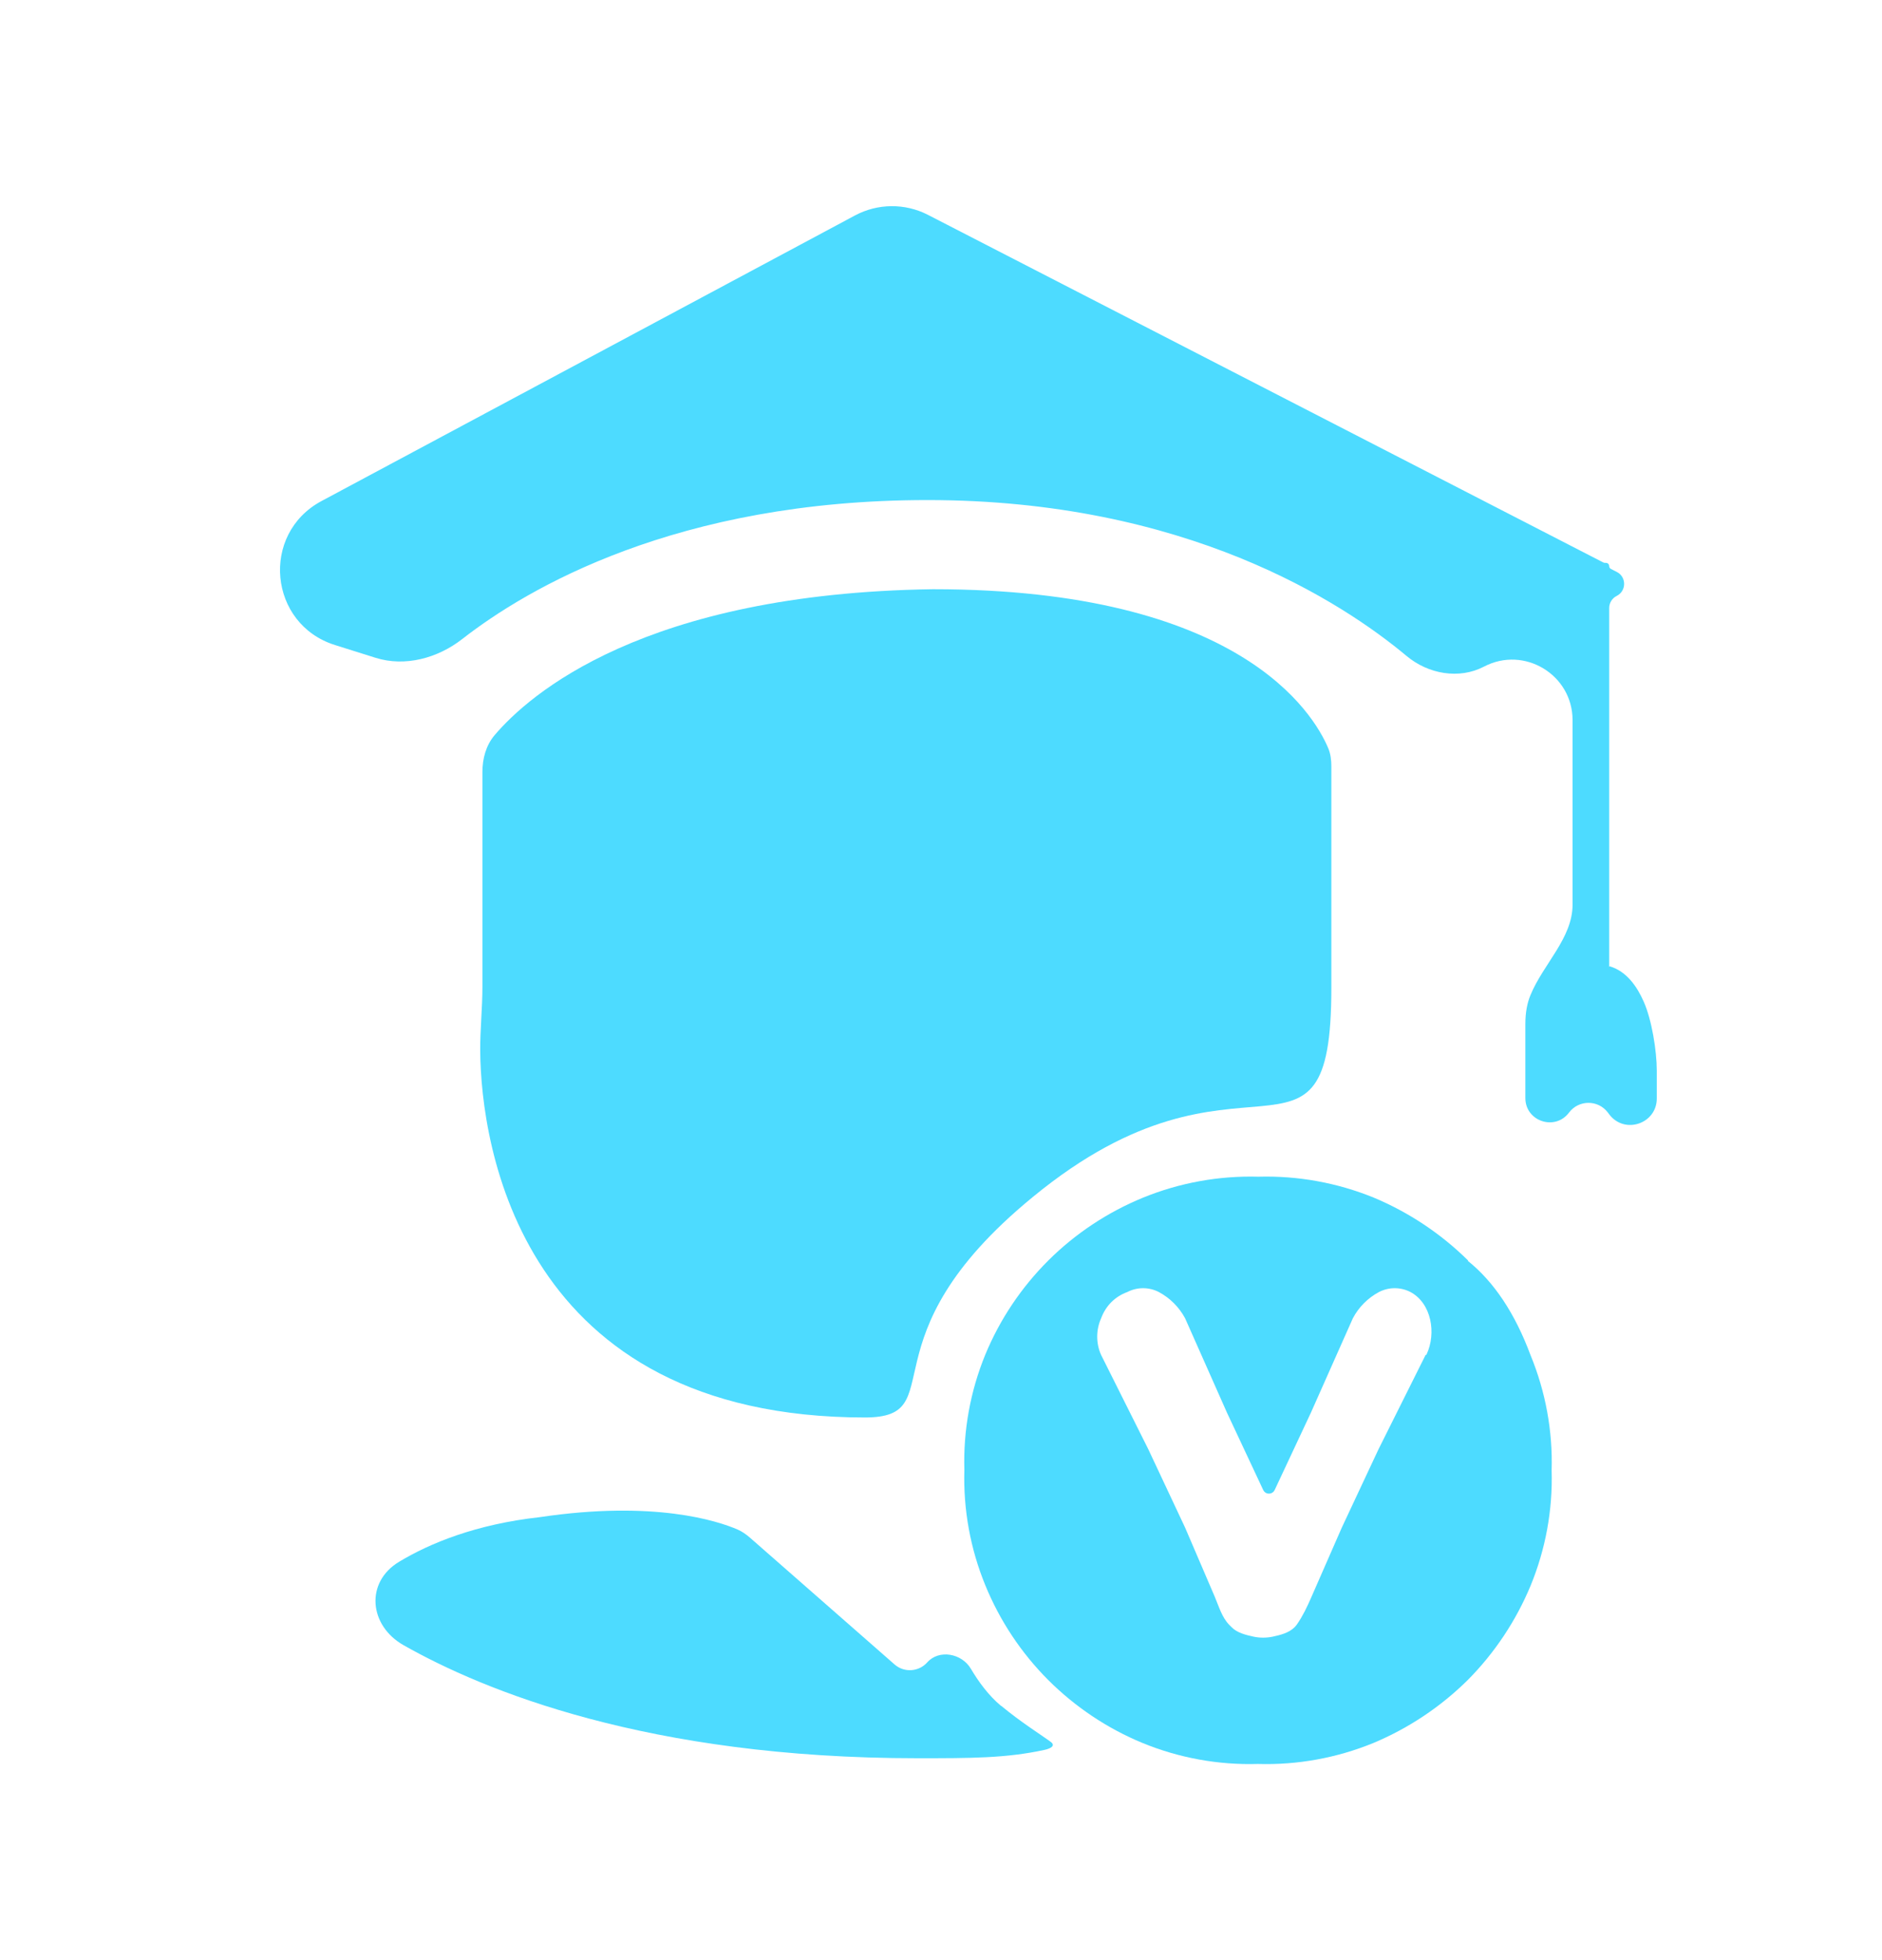
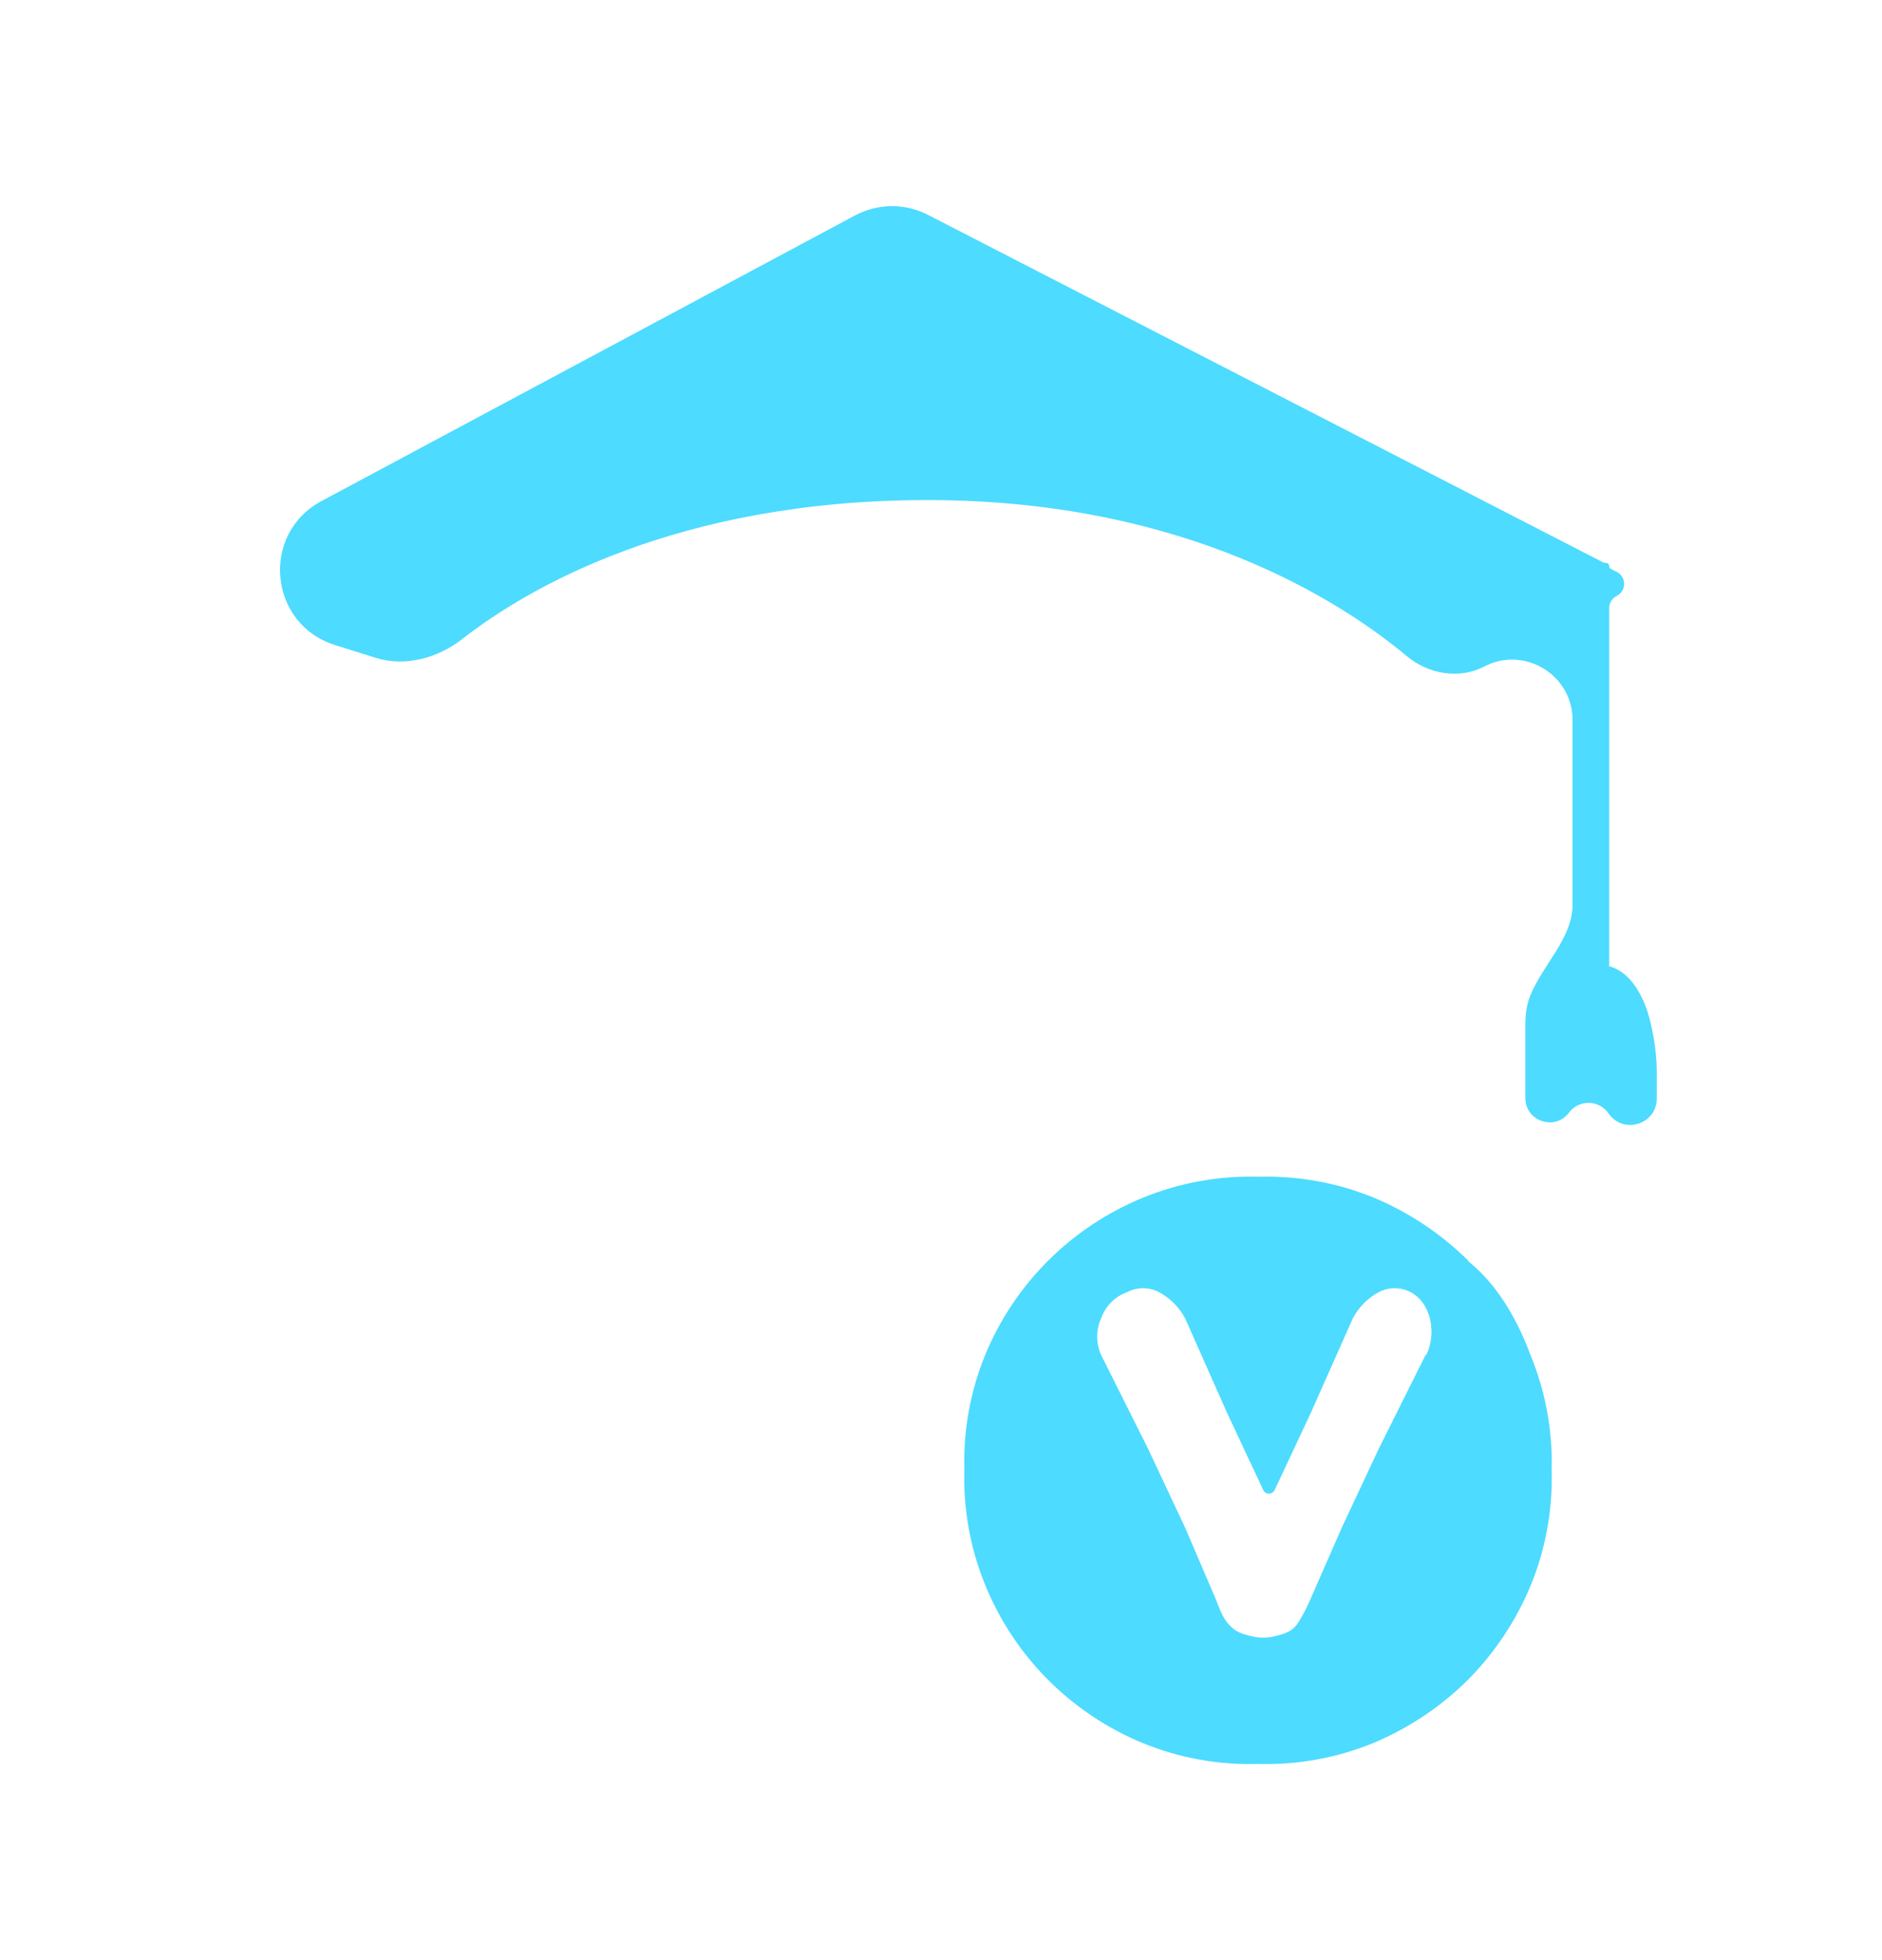
<svg xmlns="http://www.w3.org/2000/svg" width="24" height="25" viewBox="0 0 24 25" fill="none">
-   <path d="M11.028 18.079C12.164 18.079 10.96 17.08 13.167 15.27C15.842 13.065 16.978 15.27 16.978 12.597V9.778C16.978 9.696 16.969 9.615 16.937 9.54C16.749 9.096 15.804 7.515 11.897 7.515C8.207 7.568 6.745 8.861 6.307 9.377C6.196 9.509 6.152 9.677 6.152 9.849V12.589C6.152 12.851 6.122 13.14 6.124 13.402C6.132 14.606 6.637 18.079 11.034 18.079M12.765 21.757C12.605 21.623 12.477 21.447 12.381 21.284C12.265 21.087 11.975 21.033 11.824 21.203C11.716 21.324 11.53 21.336 11.408 21.229L9.565 19.613C9.517 19.571 9.465 19.534 9.406 19.508C9.155 19.4 8.35 19.132 6.885 19.35C6.069 19.441 5.484 19.682 5.09 19.919C4.655 20.18 4.705 20.733 5.146 20.983C6.158 21.557 8.255 22.425 11.7 22.425C12.38 22.425 12.831 22.425 13.318 22.319C13.398 22.302 13.465 22.266 13.4 22.217C13.283 22.13 13.026 21.971 12.768 21.757" fill="#4DDBFF" />
  <path d="M18.182 17.277L17.579 18.485L17.111 19.484L16.72 20.377C16.669 20.494 16.613 20.612 16.54 20.717C16.531 20.729 16.521 20.742 16.509 20.754C16.436 20.827 16.329 20.853 16.228 20.875C16.189 20.883 16.148 20.887 16.108 20.887C16.066 20.887 16.025 20.883 15.984 20.874C15.885 20.852 15.777 20.826 15.706 20.754C15.696 20.744 15.687 20.735 15.677 20.725C15.582 20.628 15.544 20.49 15.491 20.365L15.113 19.484L14.644 18.485L14.042 17.282C14.009 17.209 13.992 17.129 13.992 17.048C13.992 16.967 14.009 16.887 14.042 16.814C14.07 16.737 14.114 16.667 14.171 16.609C14.229 16.551 14.299 16.507 14.376 16.479C14.438 16.447 14.507 16.43 14.577 16.43C14.647 16.43 14.716 16.447 14.778 16.479C14.92 16.555 15.037 16.672 15.113 16.814L15.647 18.018L16.109 19.004C16.113 19.012 16.119 19.02 16.125 19.027C16.156 19.058 16.207 19.058 16.239 19.027C16.245 19.02 16.251 19.012 16.255 19.004L16.717 18.018L17.252 16.814C17.327 16.672 17.443 16.555 17.585 16.479C17.647 16.447 17.716 16.43 17.786 16.43C17.856 16.43 17.925 16.447 17.987 16.479C18.253 16.621 18.32 17.002 18.192 17.275C18.191 17.277 18.19 17.28 18.188 17.282M18.723 16.078C18.377 15.736 17.968 15.463 17.519 15.275C17.053 15.085 16.552 14.994 16.048 15.008C15.544 14.994 15.043 15.085 14.577 15.275C14.126 15.46 13.716 15.731 13.37 16.075C13.025 16.419 12.751 16.827 12.565 17.277C12.374 17.743 12.283 18.245 12.298 18.748C12.283 19.252 12.374 19.753 12.565 20.219C12.75 20.671 13.022 21.081 13.366 21.426C13.711 21.771 14.12 22.045 14.571 22.231C15.037 22.422 15.538 22.513 16.042 22.498C16.545 22.513 17.046 22.422 17.513 22.231C17.962 22.043 18.37 21.771 18.717 21.428C19.059 21.083 19.331 20.675 19.518 20.226C19.71 19.76 19.802 19.258 19.787 18.755C19.802 18.251 19.71 17.75 19.518 17.284C19.319 16.749 19.051 16.348 18.717 16.08M20.521 12.333V7.755C20.521 7.69 20.558 7.63 20.616 7.601C20.743 7.538 20.743 7.357 20.617 7.294L20.544 7.257C20.53 7.25 20.521 7.236 20.521 7.22C20.521 7.198 20.503 7.179 20.48 7.179H20.468C20.459 7.179 20.451 7.177 20.444 7.173L11.833 2.74C11.541 2.59 11.193 2.593 10.903 2.748L4.099 6.391C3.318 6.81 3.426 7.962 4.272 8.227L4.79 8.39C5.167 8.508 5.582 8.394 5.894 8.151C6.718 7.508 8.623 6.378 11.829 6.378C15.12 6.378 17.112 7.677 17.938 8.367C18.213 8.597 18.607 8.668 18.925 8.502C19.439 8.233 20.054 8.606 20.054 9.185V11.538C20.054 11.967 19.678 12.297 19.516 12.695C19.476 12.792 19.452 12.912 19.452 13.06V14.005C19.452 14.302 19.831 14.428 20.009 14.19C20.132 14.026 20.378 14.025 20.502 14.187L20.524 14.216C20.72 14.471 21.128 14.332 21.128 14.01V13.656C21.128 13.403 21.064 13.007 20.962 12.777C20.878 12.586 20.746 12.389 20.526 12.324" fill="#4DDBFF" />
</svg>